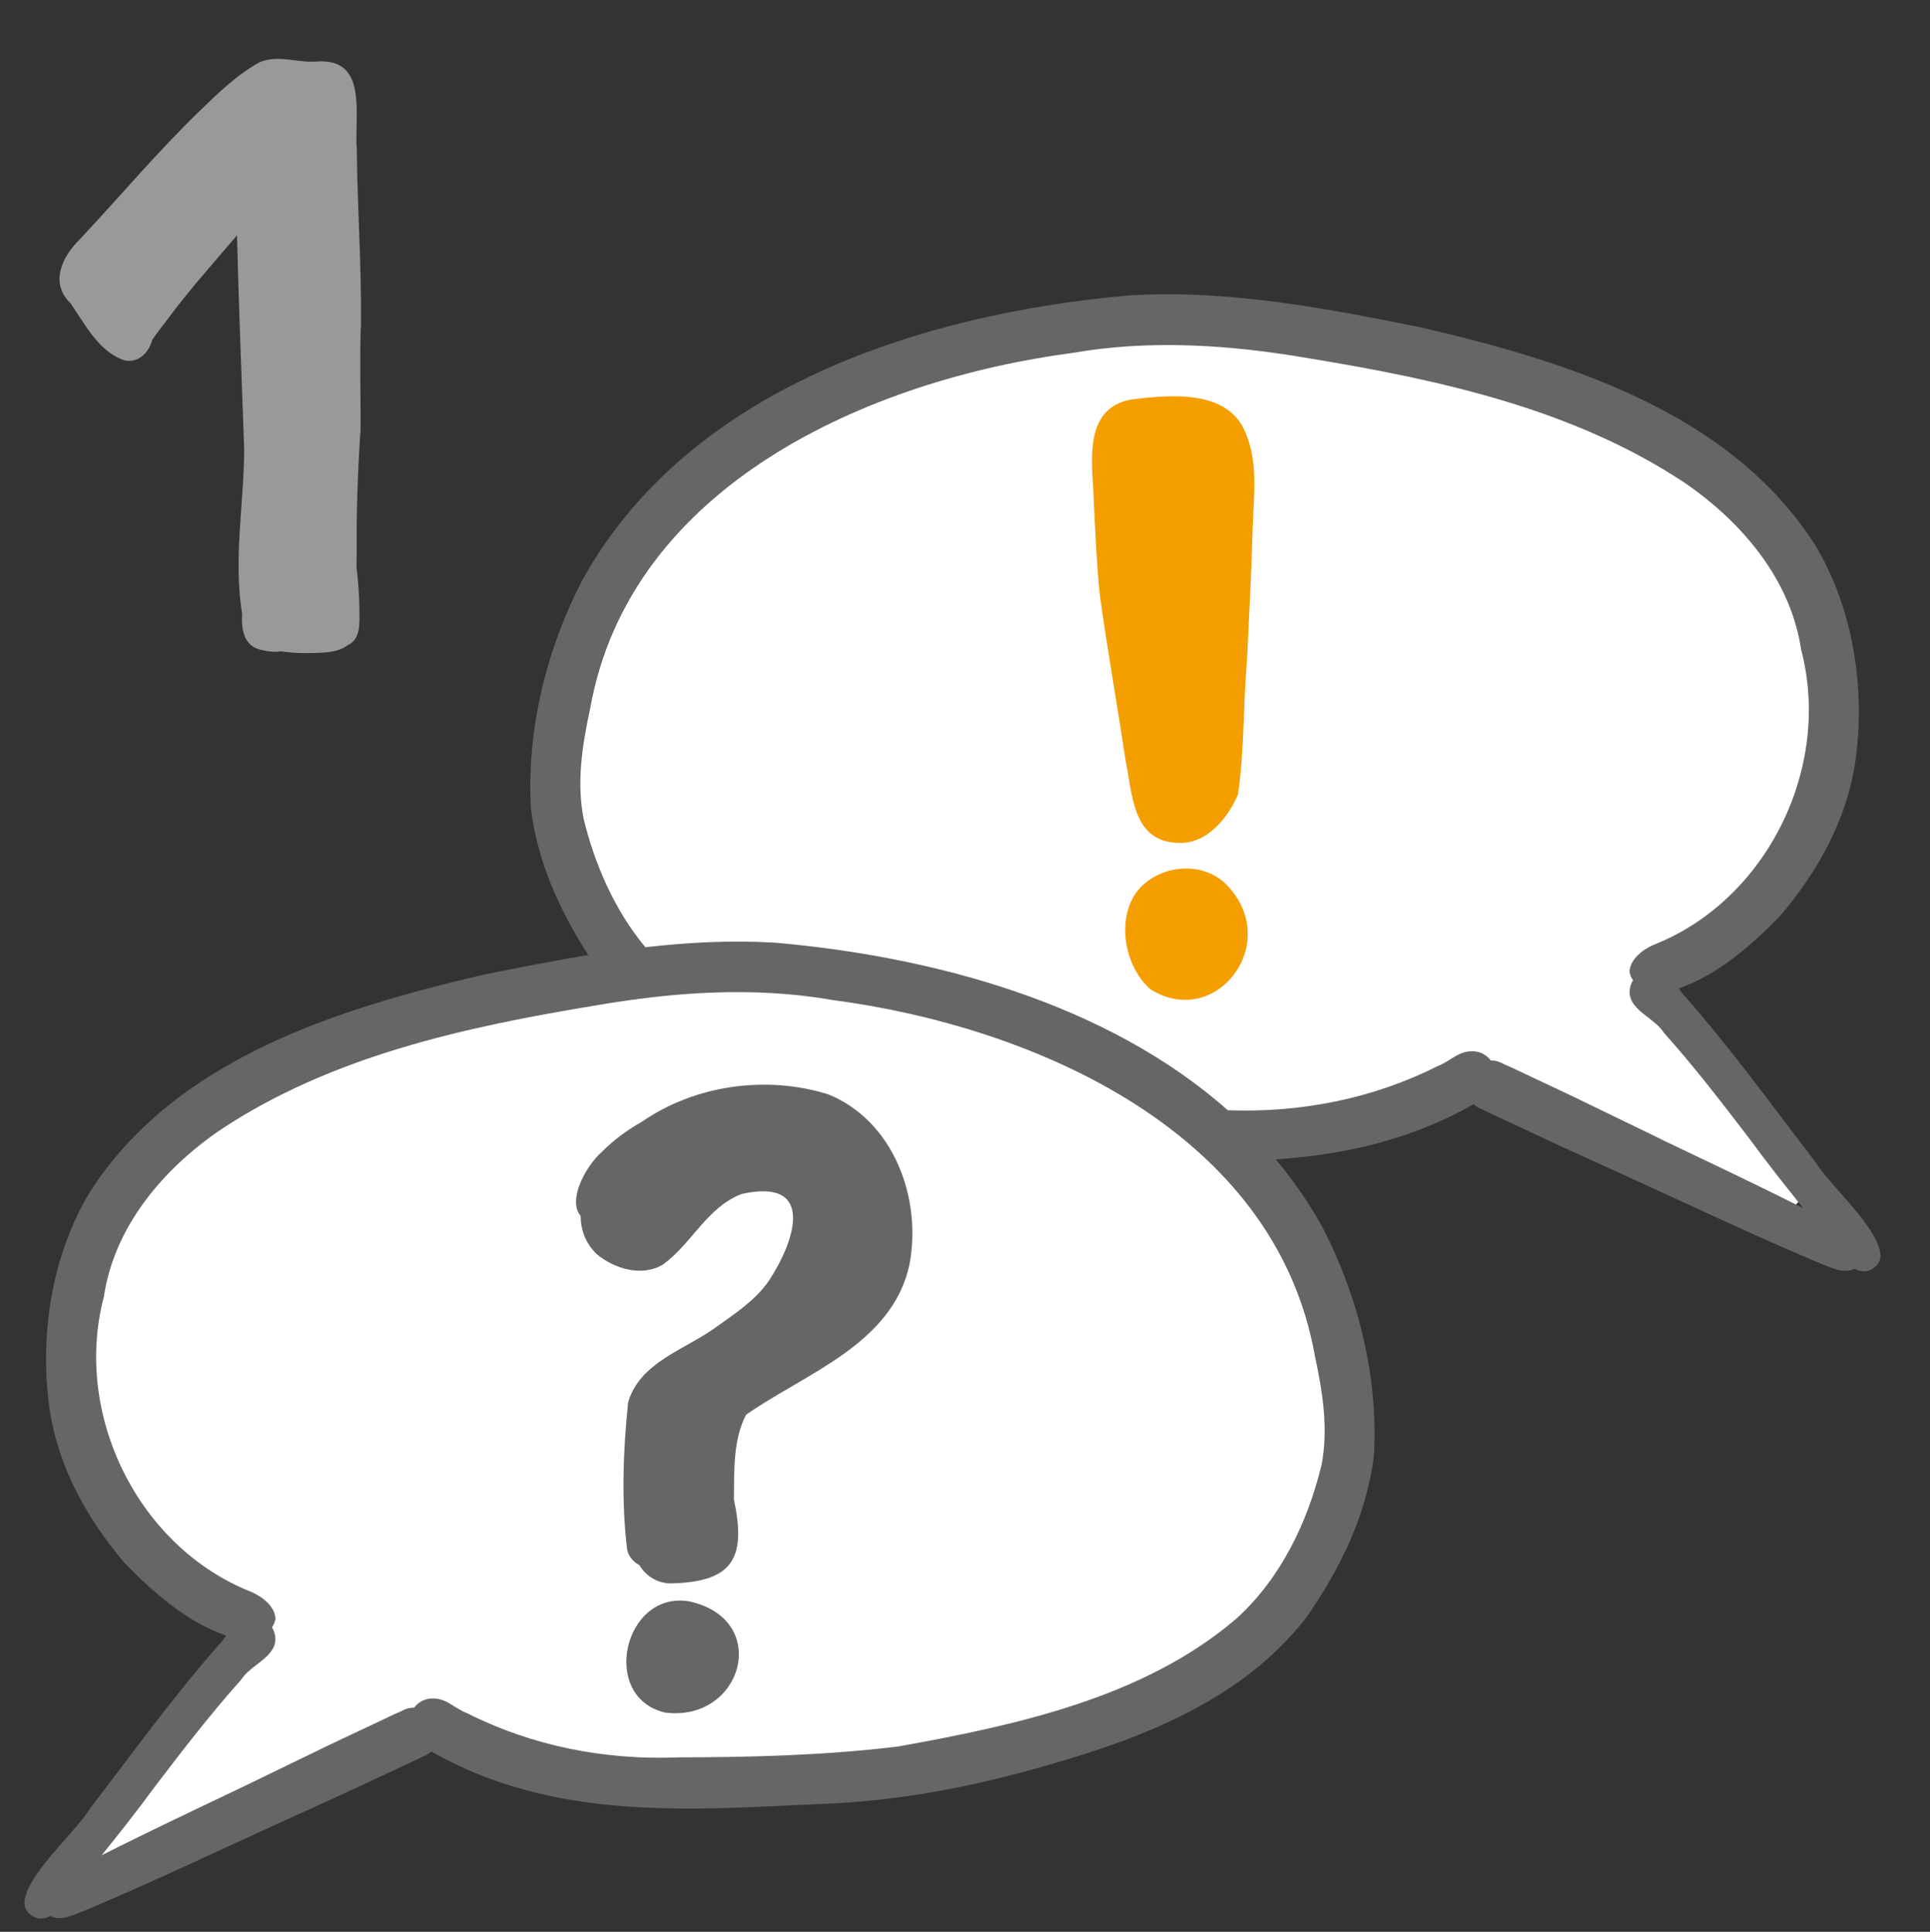
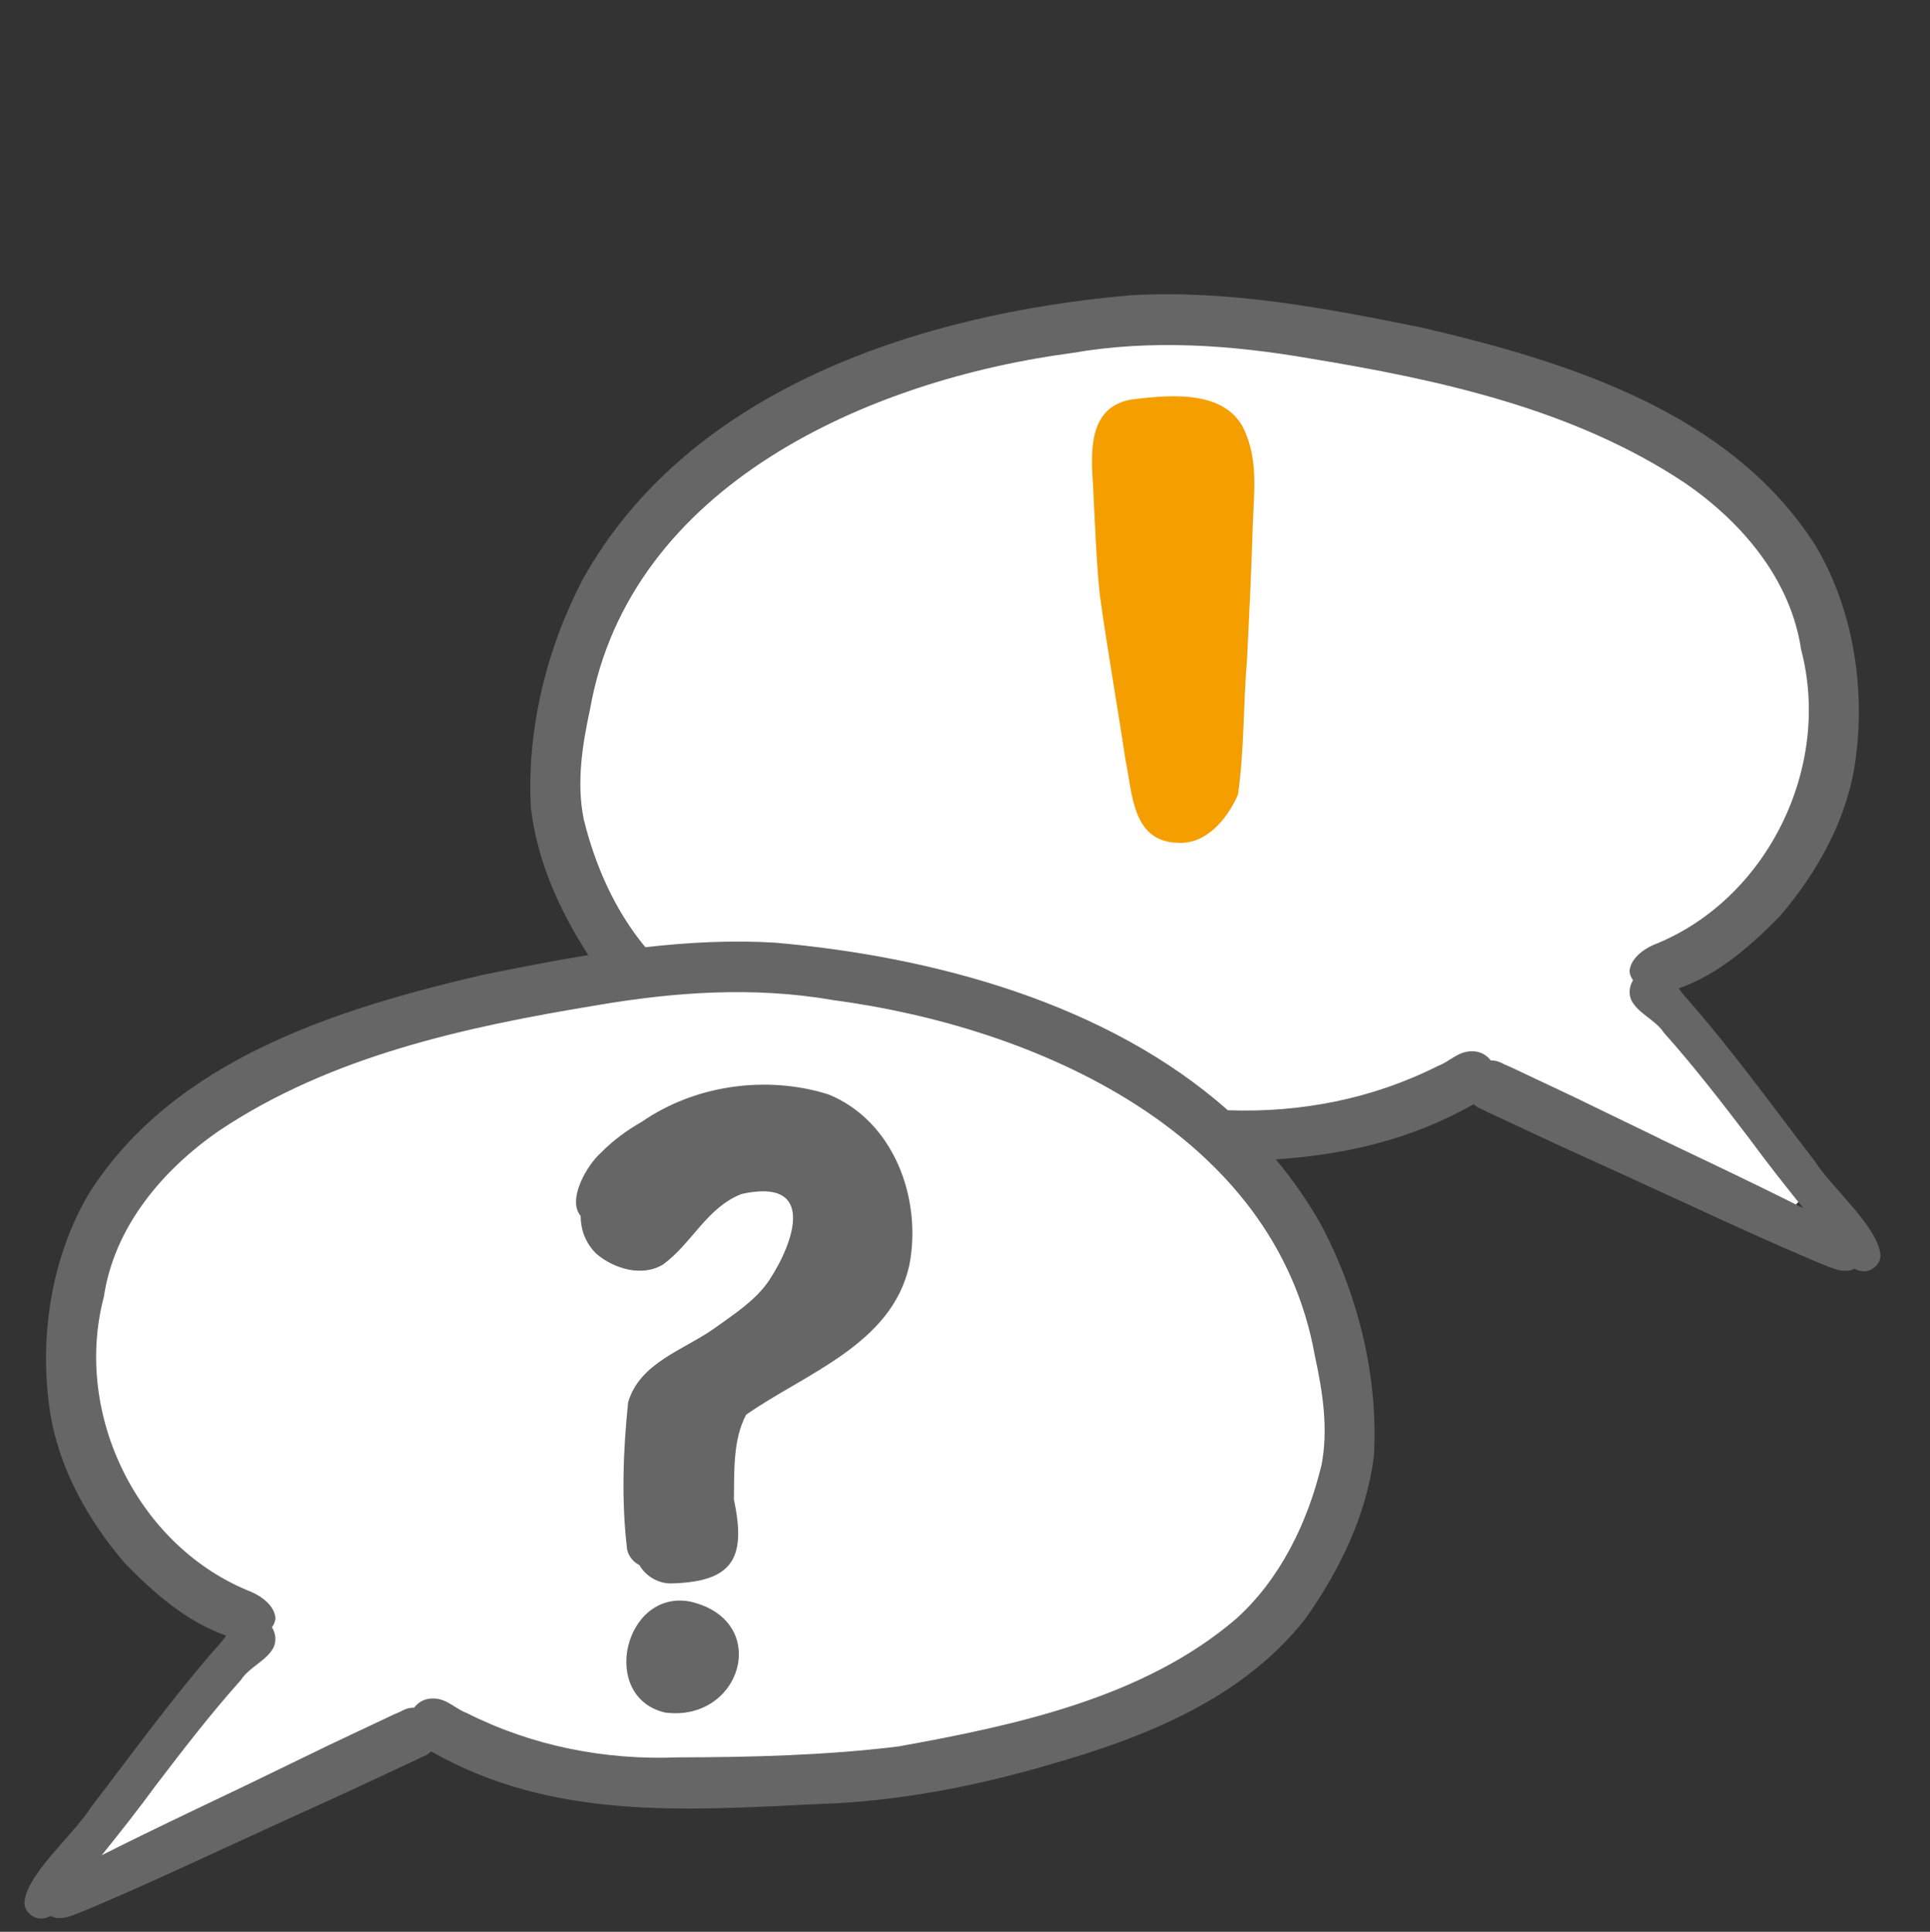
<svg xmlns="http://www.w3.org/2000/svg" id="uuid-416156c8-9ed6-4d90-ab1e-8eb694596a8f" viewBox="0 0 474.6 475.12">
  <rect x="0" y="0" width="474.6" height="475.12" fill="#333333" stroke="none" />
  <path d="m441.14,145c6.32,3.27,13.25,27.26,7.09,32.03-.23,1.45-.49,5.65-.85,7.09-1.07,4.27-2.66,8.49-4.27,12.59,3.95,4.39-3.29,9.16-5.37,13.21-7.43,14.79-18.84,22.4-32.57,30.01,3.24,3.98,2.82,6.44,6.85,9.59,3.08,2.47,7.72,5.03,6.56,9.71,3.52,4.34,7.01,8.71,10.41,13.14,4.15,4.64,8.96,9.05,11.7,14.7.23.19.46.38.69.59,1.07.99,1.69,2.21,1.93,3.64h-.02c.8,6.41-6.74,8.28-11.16,4.82-10.81-4.97-21.39-10.43-31.59-16.58-8.34-4.89-17.12-9.06-26.11-12.61-2.41-.83-5.25-1.57-6.52-3.96-1.14-.52-2.27-1.06-3.39-1.62-10.54,3-20.23,8.43-31.15,10.21-11.46,2.4-22.39,7.01-34.05,8.45,2.97,3.56,5.75,7.27,8.48,11.02,2.18,1.88,4.64,4.03,4.83,6.93,2.83,4.2,5.13,8.69,7.27,13.28,7.48,17.18,10.38,37.07,7.61,55.64-3.8,19.47-19.49,33.44-35.91,43.02-7.85,5.76-17,9.12-26.31,11.71-22.8,5.98-45.35,13.5-68.8,16.5-11.84,1.53-23.75.39-35.58-.62-19.41-.17-38.56-4.98-55.56-14.4-19.62,8.87-39.43,17.68-58.21,28.2-5.75,3.55-10.75,9.5-17.63,10.6-8.15-.25-8.07-9.52-4.14-14.64,4.93-8.44,13.43-15.04,20.45-21.38,8.66-7.92,12.58-15.84,19.52-24.87-7.74-4.06-13.2-6.23-19.58-12.62-10.32-9.65-19.34-21.82-22.79-35.7-4.07-20.4-3.02-43.29,10.24-60.25,6.36-8.38,15.82-13.33,24.42-19.03,11.15-6.64,22.46-13.6,34.84-17.71,13.72-3.04,27.69-4.97,41.45-7.95,8.95-1.66,17.1-2.1,25.23-4.45.51-.67,1.05-1.36,1.29-2.18-18.71-19.01-21.86-47.76-17.57-73.06,4.95-23.57,19.32-47.68,41.47-57.11,24.2-14.61,50.19-23.84,78-27.96,13.57-2.37,31.73.27,45.53.18,19.59-1.56,38.21,4.77,56.36,10.51,16.63,5.53,32.83,9.99,47.23,20.31,14.49,3.38,23.62,18.57,29.71,30.99Z" fill="#fff" />
  <path d="m446.24,285.56c-10.61-13.83-20.81-28-32.39-41.06-.36-.44-.69-.92-1.02-1.41,9.61-3.35,17.73-10.48,24.76-17.65,9.22-10.74,16.5-23.68,18.59-37.82,2.65-17.96-.37-37.67-9.69-53.36-20.88-32.88-60.86-45.28-96.85-53.69-23.59-4.77-47.65-9.38-71.83-7.93-50.89,4.46-108.39,22.73-134.61,70.03-8.85,17.06-13.75,36.94-12.64,56.18,1.56,12.92,7.04,25.16,14.12,36.05-8.68,1.41-17.32,3.12-25.9,4.85-35.99,8.41-75.97,20.81-96.85,53.69-9.32,15.7-12.34,35.4-9.69,53.37,2.1,14.14,9.37,27.07,18.59,37.81,7.03,7.17,15.14,14.3,24.76,17.65-.33.49-.66.97-1.02,1.41-11.58,13.05-21.78,27.23-32.39,41.06-3.92,6.33-16.24,16.75-16.17,23.54.18,2.17,2.58,3.95,4.71,3.52.63-.09,1.19-.29,1.7-.58.29.16.61.29.93.37.76.2,1.51.2,2.26.09,1.47-.21,2.91-.87,4.28-1.4,1.64-.65,3.27-1.35,4.89-2.05,3.54-1.53,7.07-3.06,10.59-4.63,6.68-2.99,13.33-6.06,19.97-9.12,8.49-3.92,16.99-7.79,25.5-11.66,4.24-1.93,8.47-3.89,12.69-5.88,1.97-.92,3.95-1.84,5.92-2.77,1.47-.69,2.98-1.32,4.41-2.1.15-.05.3-.11.45-.17.64-.27,1.22-.67,1.72-1.14,29.72,16.92,62.11,14.51,95.3,12.94,19.34-.62,38.4-4.32,56.94-9.75,23.34-6.65,47.42-16.21,62.79-35.91,8.36-11.84,15.04-25.49,16.79-40,1.12-19.25-3.79-39.12-12.64-56.19-3.34-6.03-7.2-11.59-11.48-16.7,16.77-1.15,33.07-4.71,48.65-13.58.51.48,1.09.87,1.73,1.14.15.06.3.12.45.17,1.43.78,2.94,1.41,4.41,2.1,1.97.92,3.95,1.85,5.92,2.77,4.22,1.99,8.44,3.95,12.69,5.88,8.51,3.86,17.01,7.74,25.5,11.66,6.64,3.06,13.29,6.13,19.97,9.12,3.52,1.57,7.05,3.1,10.59,4.63,1.62.7,3.25,1.4,4.89,2.05,1.36.54,2.81,1.19,4.28,1.4.75.11,1.5.1,2.26-.09.33-.08.64-.21.93-.37.51.29,1.07.5,1.7.58,2.13.43,4.53-1.35,4.71-3.52.07-6.78-12.25-17.21-16.17-23.54Zm-121.33,74.99c-3.41,13.99-10.09,27.81-20.9,37.56-22.69,19.48-54.33,26.24-83.1,31.43-17.93,2.19-36.03,2.65-54.07,2.68-17.98.73-35.83-2.73-51.94-10.85-3.3-1.22-5.21-3.99-9.16-3.6-1.67.18-3,1.04-3.91,2.23-.3,0-.59.01-.89.05-.72.1-1.34.34-1.98.66-.12.07-.24.13-.36.2-1.07.43-2.1.93-3.15,1.42-1.49.7-2.98,1.41-4.48,2.12-3.36,1.58-6.72,3.15-10.06,4.75-6.93,3.32-13.82,6.74-20.75,10.06-8.27,3.95-16.55,7.87-24.78,11.89-3.47,1.69-6.93,3.41-10.37,5.14,4.53-5.62,9.01-11.29,13.27-17.13,6.75-8.85,13.55-17.69,20.98-25.99,2.1-3.24,6.24-4.63,8-7.97.78-1.71.5-3.52-.39-4.98.46-.61.77-1.32.88-2.15-.2-3.07-3.31-5.42-5.99-6.56-27.86-11.02-43.84-43.7-36.22-72.56,2.55-17.26,14.51-31.35,28.53-40.98,27.34-18.22,60.38-25.41,92.36-30.67,19.27-3.33,38.98-4.72,58.35-1.34,49.97,6.61,108.77,32.49,118.55,87.48,1.92,8.87,3.39,18.08,1.6,27.1Zm83.36-80.47c-6.93-3.32-13.82-6.73-20.75-10.06-3.34-1.6-6.71-3.17-10.06-4.75-1.5-.71-2.99-1.41-4.48-2.12-1.05-.49-2.08-.99-3.15-1.42-.12-.07-.24-.14-.36-.2-.63-.31-1.26-.55-1.98-.66-.3-.04-.6-.06-.89-.05-.91-1.19-2.24-2.05-3.91-2.23-3.96-.38-5.87,2.38-9.16,3.61-16.01,8.07-33.74,11.52-51.61,10.86-29.7-26.32-72.42-37.8-111.3-41.21-10.67-.64-21.32-.09-31.92,1.12-7.51-9.03-12.42-20.25-15.18-31.58-1.79-9.02-.32-18.23,1.6-27.1,9.77-54.99,68.58-80.86,118.55-87.48,19.36-3.38,39.08-1.99,58.35,1.34,31.98,5.26,65.02,12.45,92.36,30.67,14.02,9.64,25.98,23.72,28.53,40.98,7.62,28.86-8.36,61.55-36.22,72.56-2.68,1.14-5.79,3.5-5.98,6.57.1.82.41,1.53.87,2.15-.89,1.45-1.17,3.27-.39,4.98,1.76,3.34,5.9,4.73,8,7.97,7.43,8.3,14.22,17.14,20.98,25.99,4.27,5.83,8.74,11.5,13.27,17.13-3.45-1.74-6.91-3.45-10.37-5.14-8.23-4.02-16.52-7.94-24.78-11.89Z" fill="#666" />
  <path d="m169.61,393.88c-16.13-2.9-22.27,23.44-6.12,27.31,18.95,2.51,26.4-22.74,6.12-27.31Z" fill="#666" />
  <path d="m203.69,269.16c-15.13-4.77-32.8-2.33-45.89,6.76-3.66,2.06-7.03,4.57-9.94,7.51-3.7,3.29-8.41,11.69-5.08,15.61.02,3.37,1.14,6.63,3.86,9.32,4.34,3.71,11.3,5.8,16.46,2.6,7.01-5.11,10.79-14.06,19.29-17.31,18.32-4.05,13.12,11.63,6.64,21.41-3.36,4.87-8.48,8.12-13.2,11.53-7.54,5.42-18.5,8.47-21.37,18.31-1.24,11.96-1.69,24.44-.22,36.39,0,0,0,0,.01-.01.24.93.73,1.82,1.47,2.56.44.44.95.8,1.5,1.08,1.65,2.84,4.79,4.66,8.1,4.51,15.33-.43,18.13-6.64,15.15-20.66.12-6.88-.28-14.62,3.01-20.83,14.58-10.19,35.83-17.27,40.13-36.77,3.18-16.32-3.79-35.46-19.93-42.02Z" fill="#666" />
-   <path d="m280.35,218.36c-6.13,6.72-4.06,19.36,2.66,25.03,15.69,9.67,31.68-10.56,19.55-24.75-5.51-6.87-16.32-6.44-22.21-.28Z" fill="#f49e00" />
  <path d="m306.59,107.25c-3.96-11.67-18.65-10.2-28.52-8.97-10.55,1.97-9.83,12.97-9.27,21.34.48,9,.74,18.02,1.69,26.99,1.87,13.4,4.25,26.74,6.25,40.12,1.78,8.47,1.62,20.42,13.11,20.56,6.92.35,12.11-6.14,14.58-11.87,1.57-11.03,1.28-22.36,2.24-33.49.54-11,1.08-21.99,1.4-33,.27-7.22,1.22-14.78-1.48-21.68Z" fill="#f49e00" />
-   <path d="m87.77,37.06c-.8-8.5,3.08-22.94-10.07-21.93-4.56.35-9.36-1.72-13.78.14-5.53,2.99-10.12,7.47-14.61,11.81-10.46,10.09-19.78,21.21-29.7,31.8-4.42,4.31-7.42,10.77-2.23,15.76,3.57,5.17,7.04,12.1,13.43,14.04,3.34.57,5.87-2.06,6.61-5.07,1.14-1.68,2.42-3.26,3.64-4.89,5.33-7.29,11.4-13.95,17.22-20.84.43,17.59,1.15,35.16,1.77,52.74-.09,13.5-2.7,26.93-.51,40.4-.22,3.9.41,8.05,4.96,8.88,1.41.35,3.05.56,4.53.29,1.93.3,3.9.42,5.85.45,3.45-.12,7.82.21,10.66-1.98,3.07-1.36,2.89-5.24,2.84-8.09.02-3.79-.31-7.55-.72-11.3.03-1.03.05-2.05.05-3.07-.09-10.17.25-20.32.95-30.46.08-8.75-.27-17.51.11-26.26.14-14.14-.89-28.25-1.02-42.38Z" fill="#999" />
+   <path d="m87.77,37.06Z" fill="#999" />
</svg>